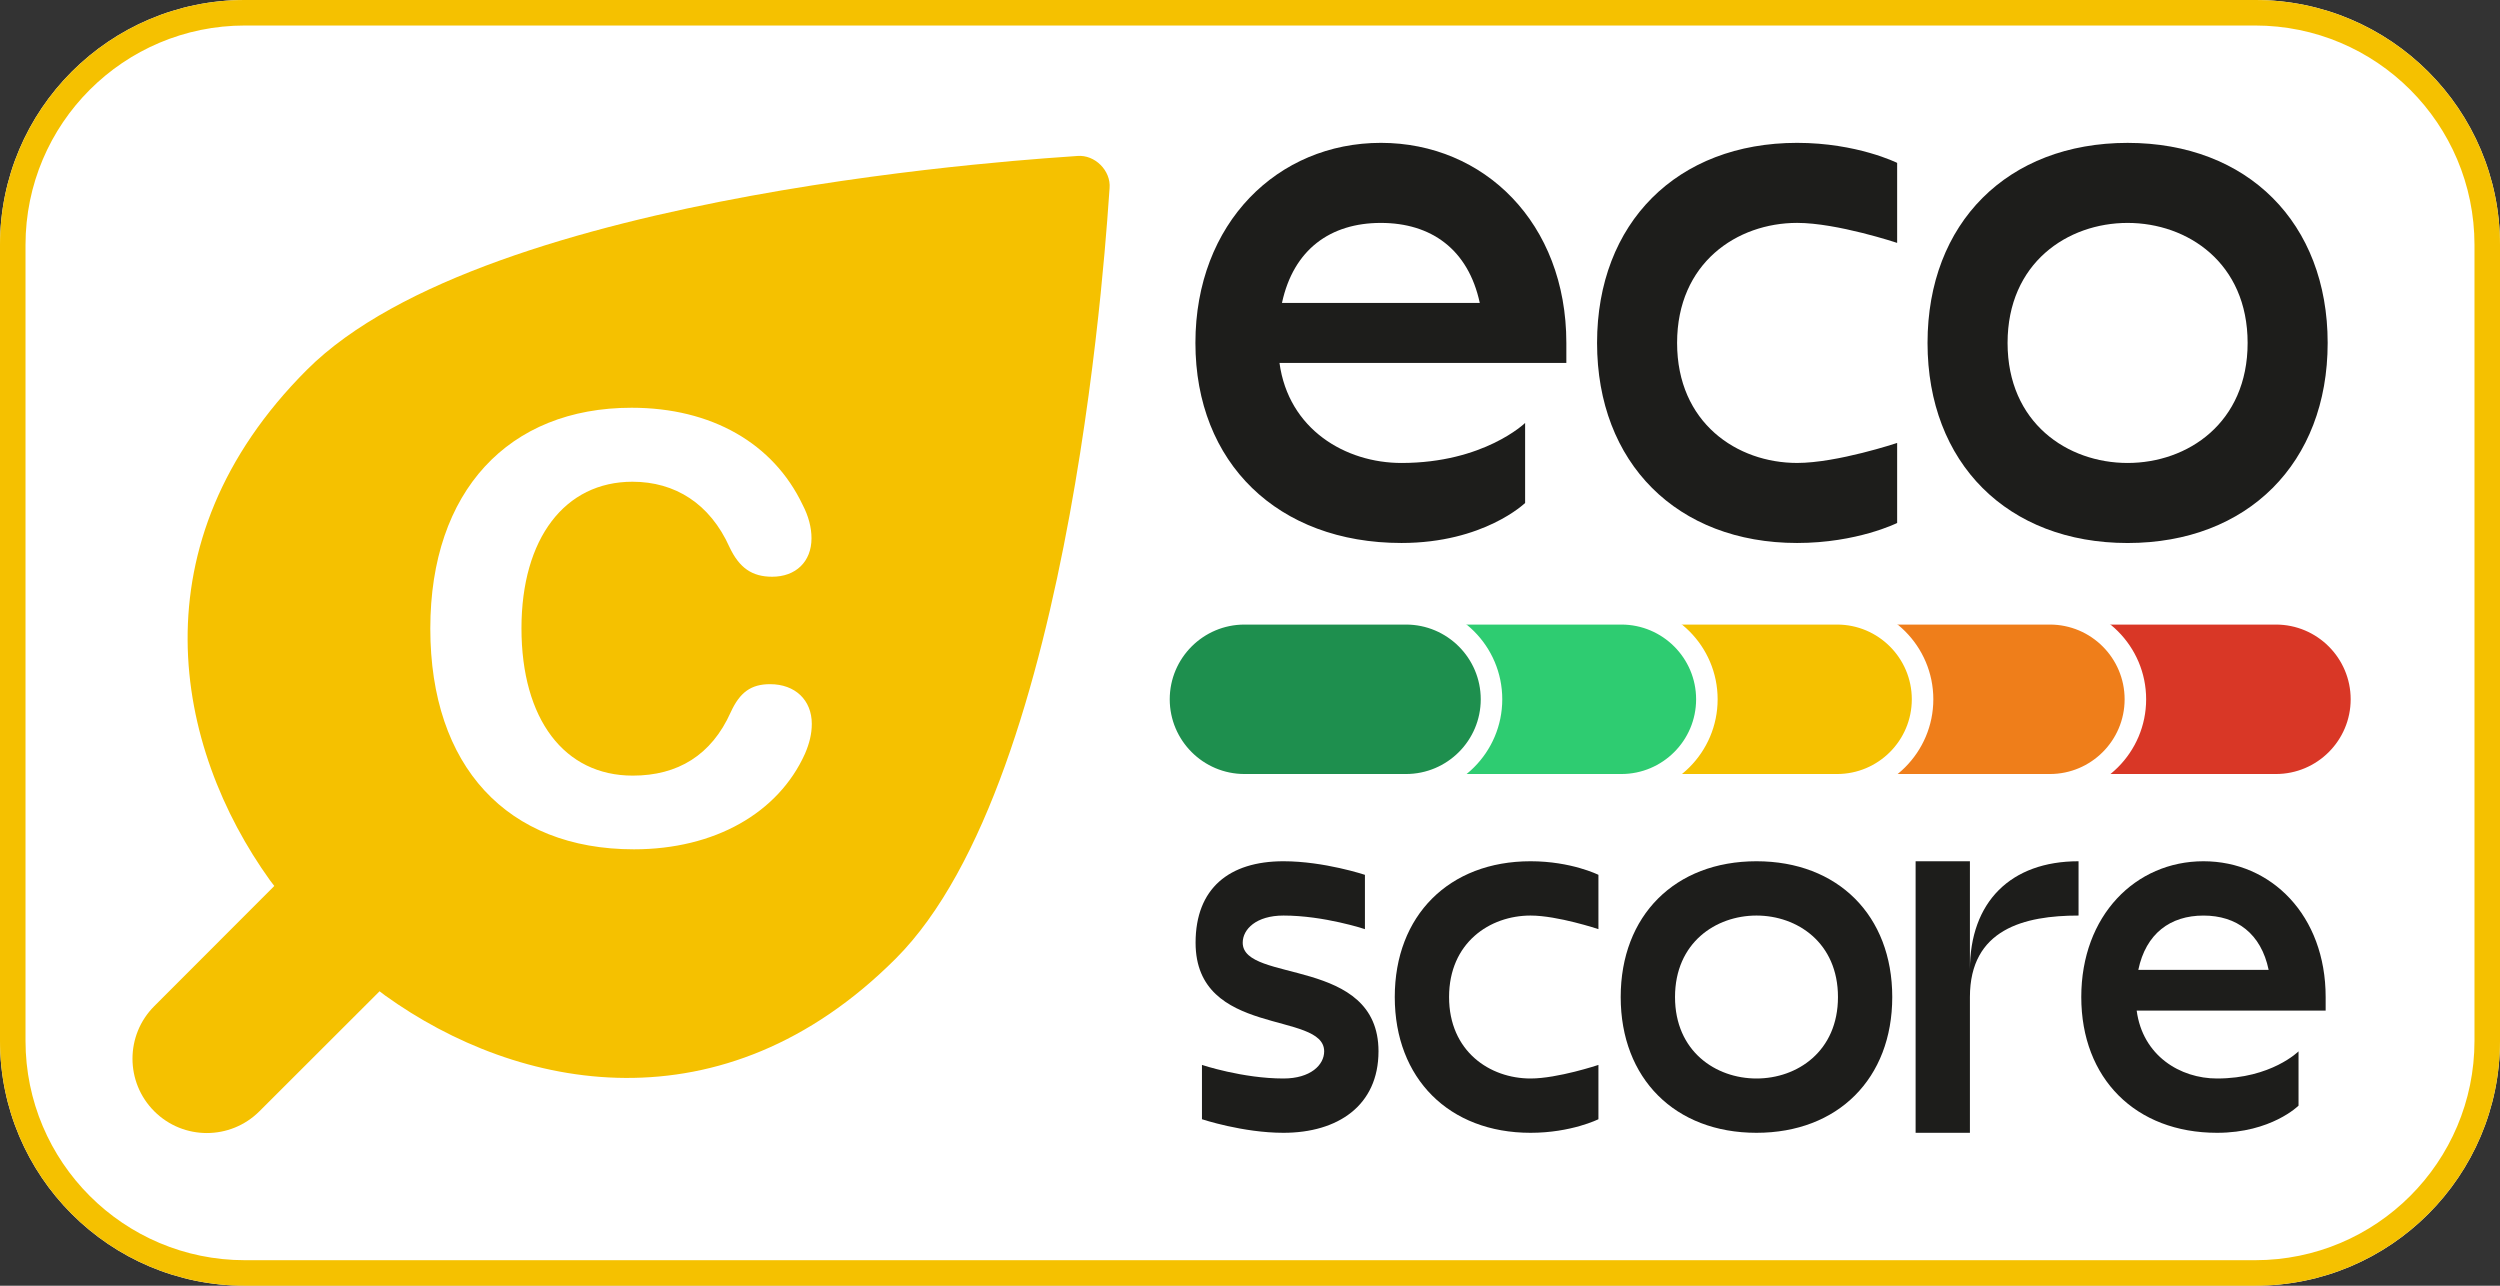
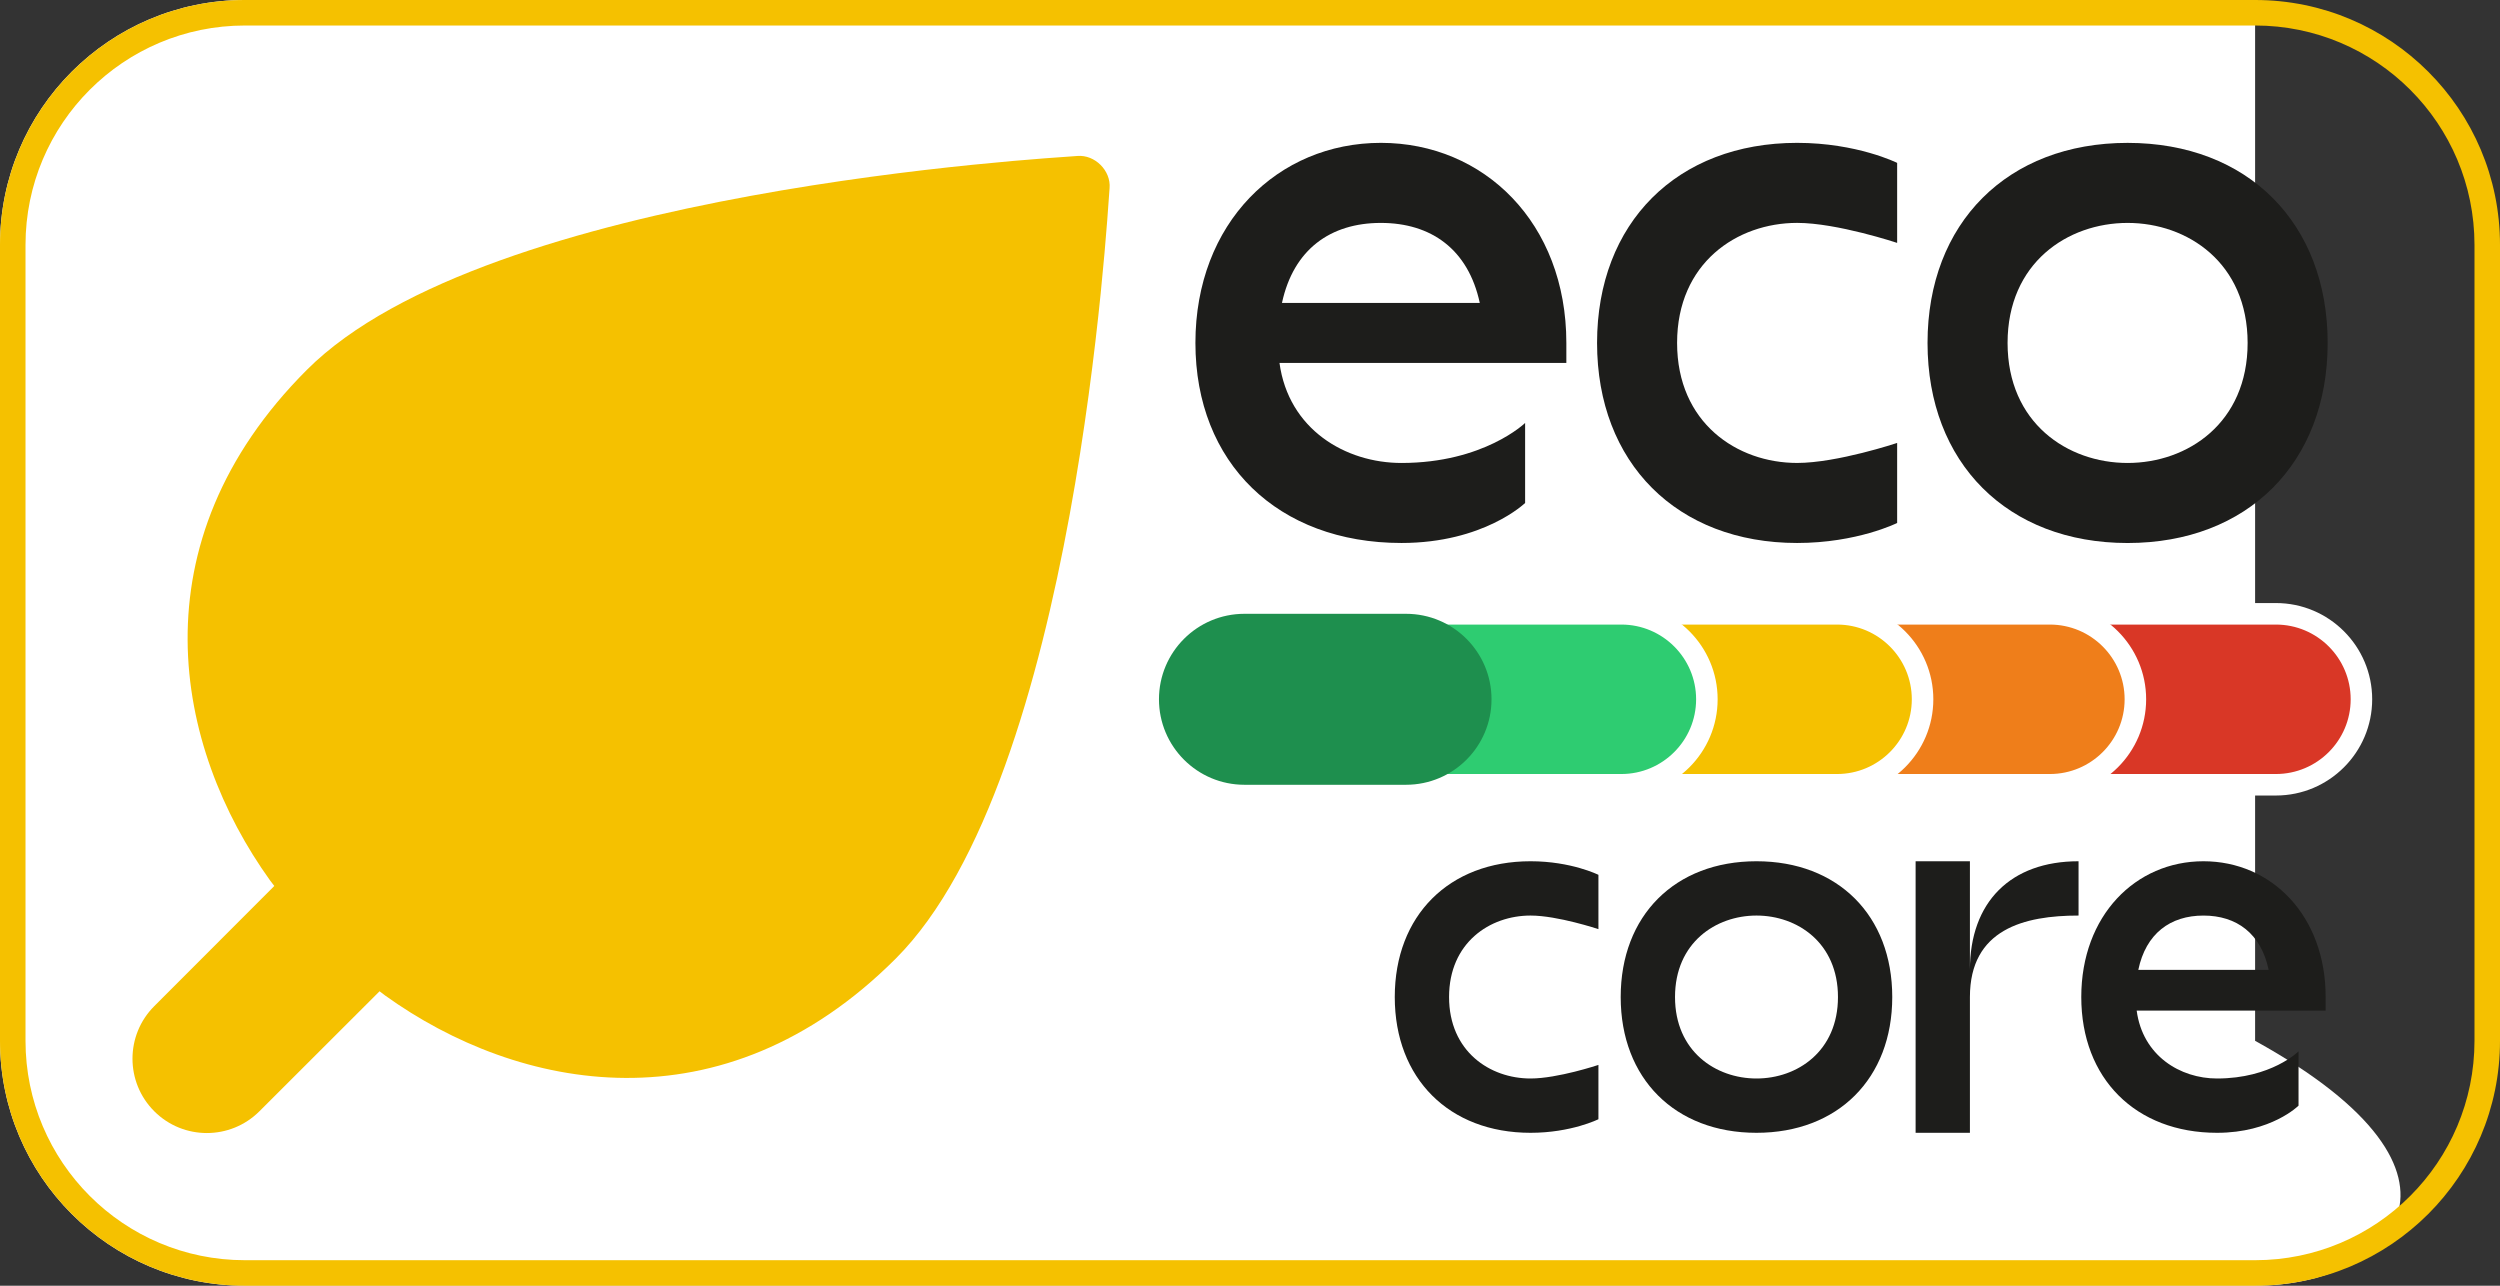
<svg xmlns="http://www.w3.org/2000/svg" width="245" height="126" viewBox="0 0 245 126" fill="none">
  <rect x="0" y="0" width="245" height="126" fill="#333333" stroke="none" />
-   <path d="M0 24C0 10.745 10.745 0 24 0H221C234.255 0 245 10.745 245 24V102C245 115.255 234.255 126 221 126H24C10.745 126 0 115.255 0 102V24Z" fill="white" />
+   <path d="M0 24C0 10.745 10.745 0 24 0H221V102C245 115.255 234.255 126 221 126H24C10.745 126 0 115.255 0 102V24Z" fill="white" />
  <path fill-rule="evenodd" clip-rule="evenodd" d="M221 2.5H24C12.126 2.5 2.5 12.126 2.5 24V102C2.5 113.874 12.126 123.5 24 123.5H221C232.874 123.5 242.5 113.874 242.5 102V24C242.5 12.126 232.874 2.5 221 2.5ZM24 0C10.745 0 0 10.745 0 24V102C0 115.255 10.745 126 24 126H221C234.255 126 245 115.255 245 102V24C245 10.745 234.255 0 221 0H24Z" fill="#F5C100" />
  <path d="M153.5 35.569H125.39C126.278 42.079 131.851 45.371 137.345 45.371C145.422 45.371 149.461 41.45 149.461 41.45V49.291C149.461 49.291 145.422 53.212 137.345 53.212C125.229 53.212 117.151 45.371 117.151 33.606C117.151 21.843 125.229 14 135.327 14C145.425 14 153.502 21.841 153.502 33.606V35.569H153.5ZM125.633 29.687H145.018C143.888 24.433 140.253 21.846 135.324 21.846C130.396 21.846 126.763 24.433 125.633 29.687Z" fill="#1D1D1B" />
  <path d="M185.92 15.963V23.804C185.92 23.804 180.037 21.843 176.118 21.843C170.235 21.843 164.355 25.765 164.355 33.606C164.355 41.447 170.238 45.369 176.118 45.369C180.04 45.369 185.92 43.408 185.92 43.408V51.252C185.92 51.252 181.998 53.212 176.118 53.212C164.355 53.212 156.512 45.371 156.512 33.606C156.512 21.843 164.355 14 176.118 14C181.998 14.002 185.92 15.963 185.92 15.963Z" fill="#1D1D1B" />
  <path d="M228.111 33.608C228.111 45.371 220.267 53.215 208.505 53.215C196.742 53.215 188.898 45.373 188.898 33.608C188.898 21.846 196.742 14.002 208.505 14.002C220.267 14.002 228.111 21.846 228.111 33.608ZM196.742 33.608C196.742 41.45 202.624 45.371 208.505 45.371C214.387 45.371 220.267 41.45 220.267 33.608C220.267 25.765 214.385 21.846 208.505 21.846C202.622 21.846 196.742 25.765 196.742 33.608Z" fill="#1D1D1B" />
-   <path d="M125.777 111.015C121.784 111.015 117.792 109.684 117.792 109.684V104.362C117.792 104.362 121.784 105.693 125.777 105.693C128.437 105.693 129.769 104.362 129.769 103.033C129.769 99.04 117.167 101.701 117.167 92.387C117.167 87.066 120.455 84.403 125.779 84.403C129.771 84.403 133.763 85.734 133.763 85.734V91.056C133.763 91.056 129.771 89.724 125.779 89.724C123.118 89.724 121.786 91.056 121.786 92.385C121.786 96.377 135.093 93.716 135.093 103.03C135.091 108.354 131.098 111.015 125.777 111.015Z" fill="#1D1D1B" />
  <path d="M156.646 85.734V91.056C156.646 91.056 152.654 89.724 149.993 89.724C146.001 89.724 142.009 92.385 142.009 97.709C142.009 103.03 146.001 105.693 149.993 105.693C152.654 105.693 156.646 104.362 156.646 104.362V109.684C156.646 109.684 153.986 111.015 149.993 111.015C142.009 111.015 136.687 105.693 136.687 97.709C136.687 89.724 142.009 84.403 149.993 84.403C153.986 84.403 156.646 85.734 156.646 85.734Z" fill="#1D1D1B" />
  <path d="M185.441 97.709C185.441 105.693 180.119 111.015 172.134 111.015C164.15 111.015 158.828 105.693 158.828 97.709C158.828 89.724 164.15 84.403 172.134 84.403C180.119 84.403 185.441 89.724 185.441 97.709ZM164.152 97.709C164.152 103.03 168.144 105.693 172.137 105.693C176.129 105.693 180.121 103.033 180.121 97.709C180.121 92.387 176.129 89.724 172.137 89.724C168.144 89.724 164.152 92.387 164.152 97.709Z" fill="#1D1D1B" />
  <path d="M203.698 84.403V89.724C198.376 89.724 193.052 91.056 193.052 97.709V111.015H187.73V84.403H193.052V95.048C193.052 88.395 197.044 84.403 203.698 84.403Z" fill="#1D1D1B" />
  <path d="M227.917 99.04H209.395C209.98 103.459 213.652 105.693 217.271 105.693C222.593 105.693 225.256 103.033 225.256 103.033V108.354C225.256 108.354 222.595 111.015 217.271 111.015C209.286 111.015 203.965 105.693 203.965 97.709C203.965 89.724 209.286 84.403 215.94 84.403C222.593 84.403 227.914 89.724 227.914 97.709V99.04H227.917ZM209.554 95.048H222.328C221.584 91.482 219.188 89.726 215.942 89.726C212.694 89.724 210.298 91.482 209.554 95.048Z" fill="#1D1D1B" />
  <path d="M231.419 68.53C231.419 63.904 227.667 60.153 223.041 60.153H198.895C194.269 60.153 190.517 63.904 190.517 68.53C190.517 73.156 194.269 76.908 198.895 76.908H223.041C227.669 76.906 231.419 73.156 231.419 68.53Z" fill="#D93726" />
  <path d="M232.474 68.53C232.474 73.731 228.244 77.961 223.043 77.961H198.897C193.697 77.961 189.466 73.731 189.466 68.53C189.466 63.33 193.697 59.099 198.897 59.099H223.043C228.244 59.099 232.474 63.33 232.474 68.53ZM223.043 75.853C227.082 75.853 230.366 72.567 230.366 68.53C230.366 64.492 227.08 61.208 223.043 61.208H198.897C194.859 61.208 191.575 64.494 191.575 68.53C191.575 72.567 194.861 75.853 198.897 75.853H223.043Z" fill="white" />
  <path d="M209.267 68.53C209.267 63.904 205.515 60.153 200.889 60.153H177.712C173.086 60.153 169.334 63.904 169.334 68.53C169.334 73.156 173.086 76.908 177.712 76.908H200.889C205.517 76.906 209.267 73.156 209.267 68.53Z" fill="#EF7E1A" />
  <path d="M210.322 68.53C210.322 73.731 206.091 77.961 200.891 77.961H177.759C172.558 77.961 168.328 73.731 168.328 68.53C168.328 63.33 172.558 59.099 177.759 59.099H200.891C206.091 59.099 210.322 63.33 210.322 68.53ZM200.891 75.853C204.93 75.853 208.213 72.567 208.213 68.53C208.213 64.492 204.928 61.208 200.891 61.208H177.759C173.72 61.208 170.436 64.494 170.436 68.53C170.436 72.569 173.722 75.853 177.759 75.853H200.891Z" fill="white" />
  <path d="M188.411 68.53C188.411 63.904 184.659 60.153 180.033 60.153H156.62C151.994 60.153 148.242 63.904 148.242 68.53C148.242 73.156 151.994 76.908 156.62 76.908H180.033C184.661 76.906 188.411 73.156 188.411 68.53Z" fill="#F5C100" />
  <path d="M189.466 68.53C189.466 73.731 185.235 77.961 180.035 77.961H156.622C151.422 77.961 147.191 73.731 147.191 68.53C147.191 63.33 151.422 59.099 156.622 59.099H180.035C185.235 59.099 189.466 63.33 189.466 68.53ZM180.035 75.853C184.074 75.853 187.357 72.567 187.357 68.53C187.357 64.492 184.071 61.208 180.035 61.208H156.622C152.583 61.208 149.3 64.494 149.3 68.53C149.3 72.569 152.585 75.853 156.622 75.853H180.035Z" fill="white" />
  <path d="M167.274 68.53C167.274 63.904 163.523 60.153 158.897 60.153H135.484C130.858 60.153 127.106 63.904 127.106 68.53C127.106 73.156 130.858 76.908 135.484 76.908H158.897C163.523 76.906 167.274 73.156 167.274 68.53Z" fill="#2ECC71" />
  <path d="M168.328 68.53C168.328 73.731 164.097 77.961 158.897 77.961H135.484C130.284 77.961 126.053 73.731 126.053 68.53C126.053 63.33 130.284 59.099 135.484 59.099H158.897C164.097 59.099 168.328 63.33 168.328 68.53ZM158.897 75.853C162.935 75.853 166.219 72.567 166.219 68.53C166.219 64.494 162.933 61.208 158.897 61.208H135.484C131.445 61.208 128.162 64.494 128.162 68.53C128.162 72.569 131.447 75.853 135.484 75.853H158.897Z" fill="white" />
  <path d="M146.169 68.53C146.169 63.904 142.417 60.153 137.791 60.153H121.956C117.33 60.153 113.579 63.904 113.579 68.53C113.579 73.156 117.33 76.908 121.956 76.908H137.791C142.417 76.906 146.169 73.156 146.169 68.53Z" fill="#1E8F4E" />
-   <path d="M147.222 68.53C147.222 73.731 142.991 77.961 137.791 77.961H121.956C116.756 77.961 112.525 73.731 112.525 68.53C112.525 63.33 116.756 59.099 121.956 59.099H137.791C142.991 59.099 147.222 63.33 147.222 68.53ZM137.791 75.853C141.83 75.853 145.113 72.567 145.113 68.53C145.113 64.494 141.828 61.208 137.791 61.208H121.956C117.918 61.208 114.634 64.494 114.634 68.53C114.634 72.569 117.92 75.853 121.956 75.853H137.791Z" fill="white" />
  <path d="M105.588 15.285C107.298 15.142 108.884 16.725 108.739 18.435C108.527 20.872 105.496 76.23 87.779 93.947C70.798 110.925 50.793 106.942 37.728 97.549C37.57 97.435 37.393 97.299 37.198 97.144L25.423 108.905C22.576 111.749 17.963 111.749 15.119 108.905C12.272 106.058 12.272 101.445 15.119 98.601L26.882 86.825C26.725 86.629 26.588 86.451 26.474 86.293C17.084 73.23 13.098 53.223 30.076 36.242C47.791 18.525 103.15 15.491 105.588 15.285Z" fill="#F5C100" />
-   <path d="M62.125 83.233C70.043 83.233 76.279 79.665 78.889 73.865C79.324 72.85 79.556 71.921 79.556 70.935C79.556 68.615 77.932 67.049 75.467 67.049C73.611 67.049 72.508 67.832 71.609 69.804C69.724 74.01 66.418 76.011 62.009 76.011C55.309 76.011 51.104 70.5 51.104 61.567C51.104 52.75 55.367 47.21 61.98 47.21C66.157 47.21 69.579 49.356 71.493 53.62C72.451 55.65 73.698 56.52 75.67 56.52C77.99 56.52 79.527 55.041 79.527 52.75C79.527 51.706 79.237 50.575 78.657 49.472C75.786 43.44 69.724 39.959 61.893 39.959C49.856 39.959 42.17 48.109 42.17 61.596C42.17 75.112 49.711 83.233 62.125 83.233Z" fill="white" />
</svg>